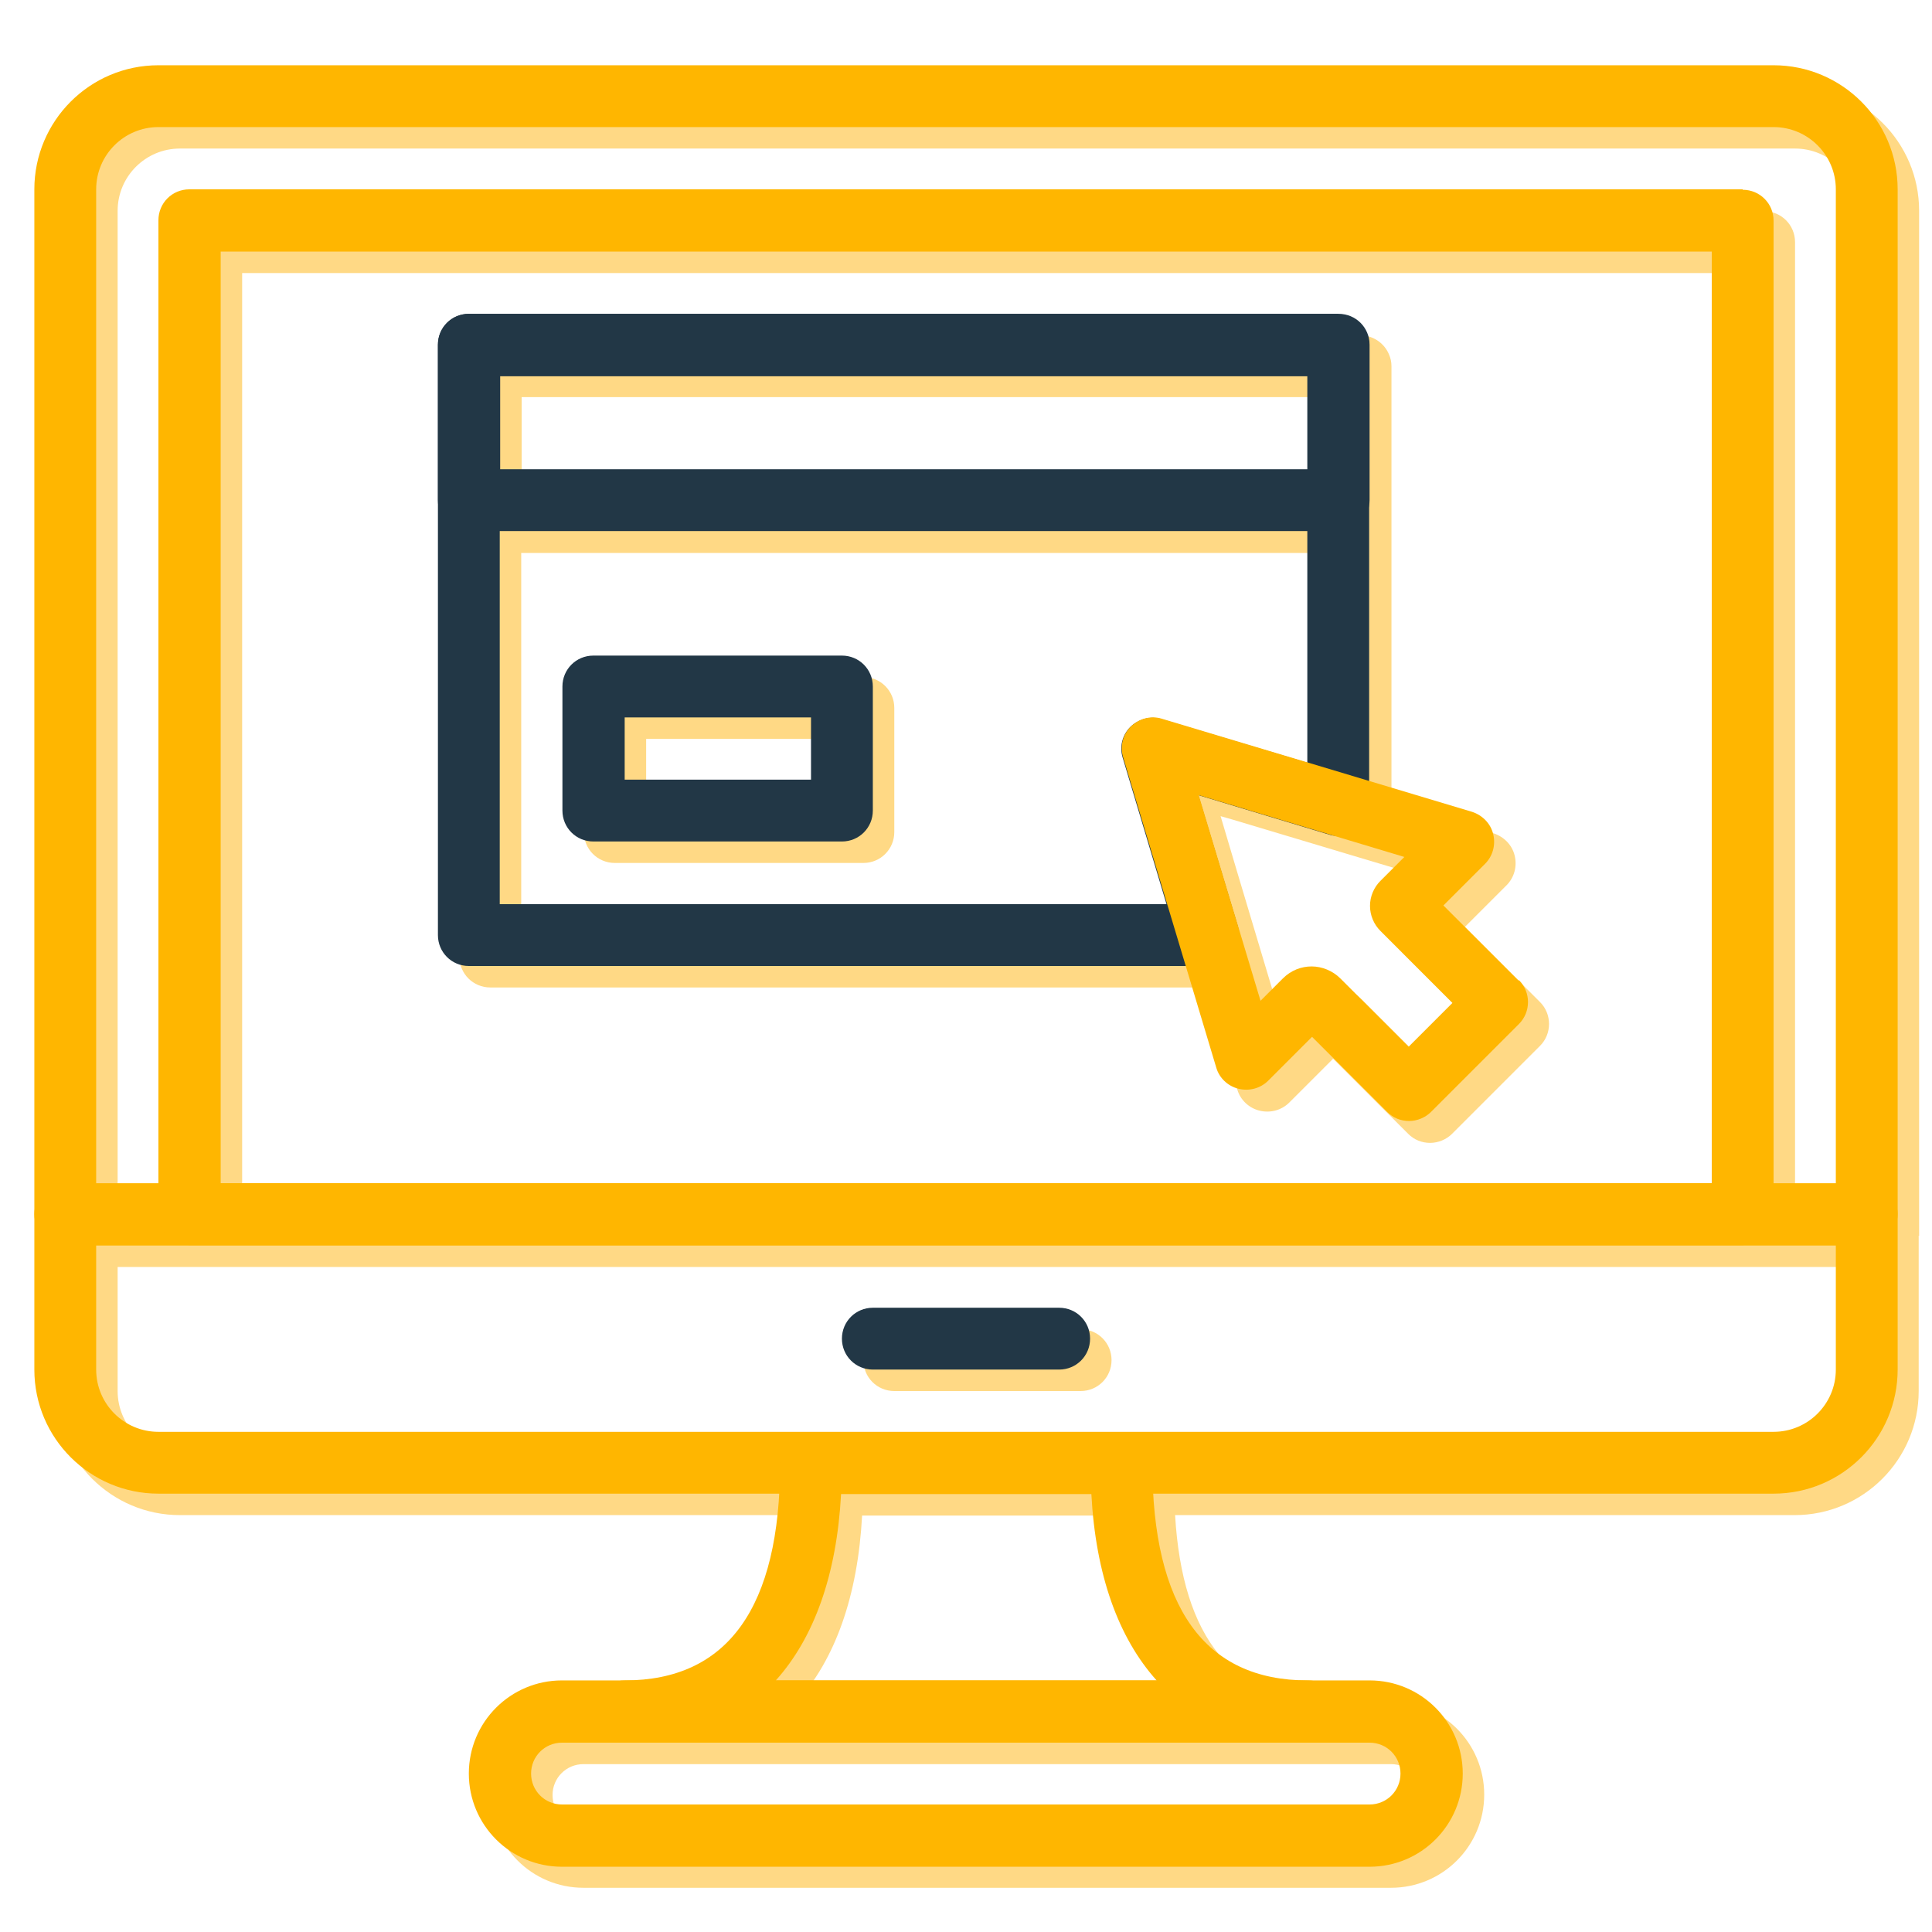
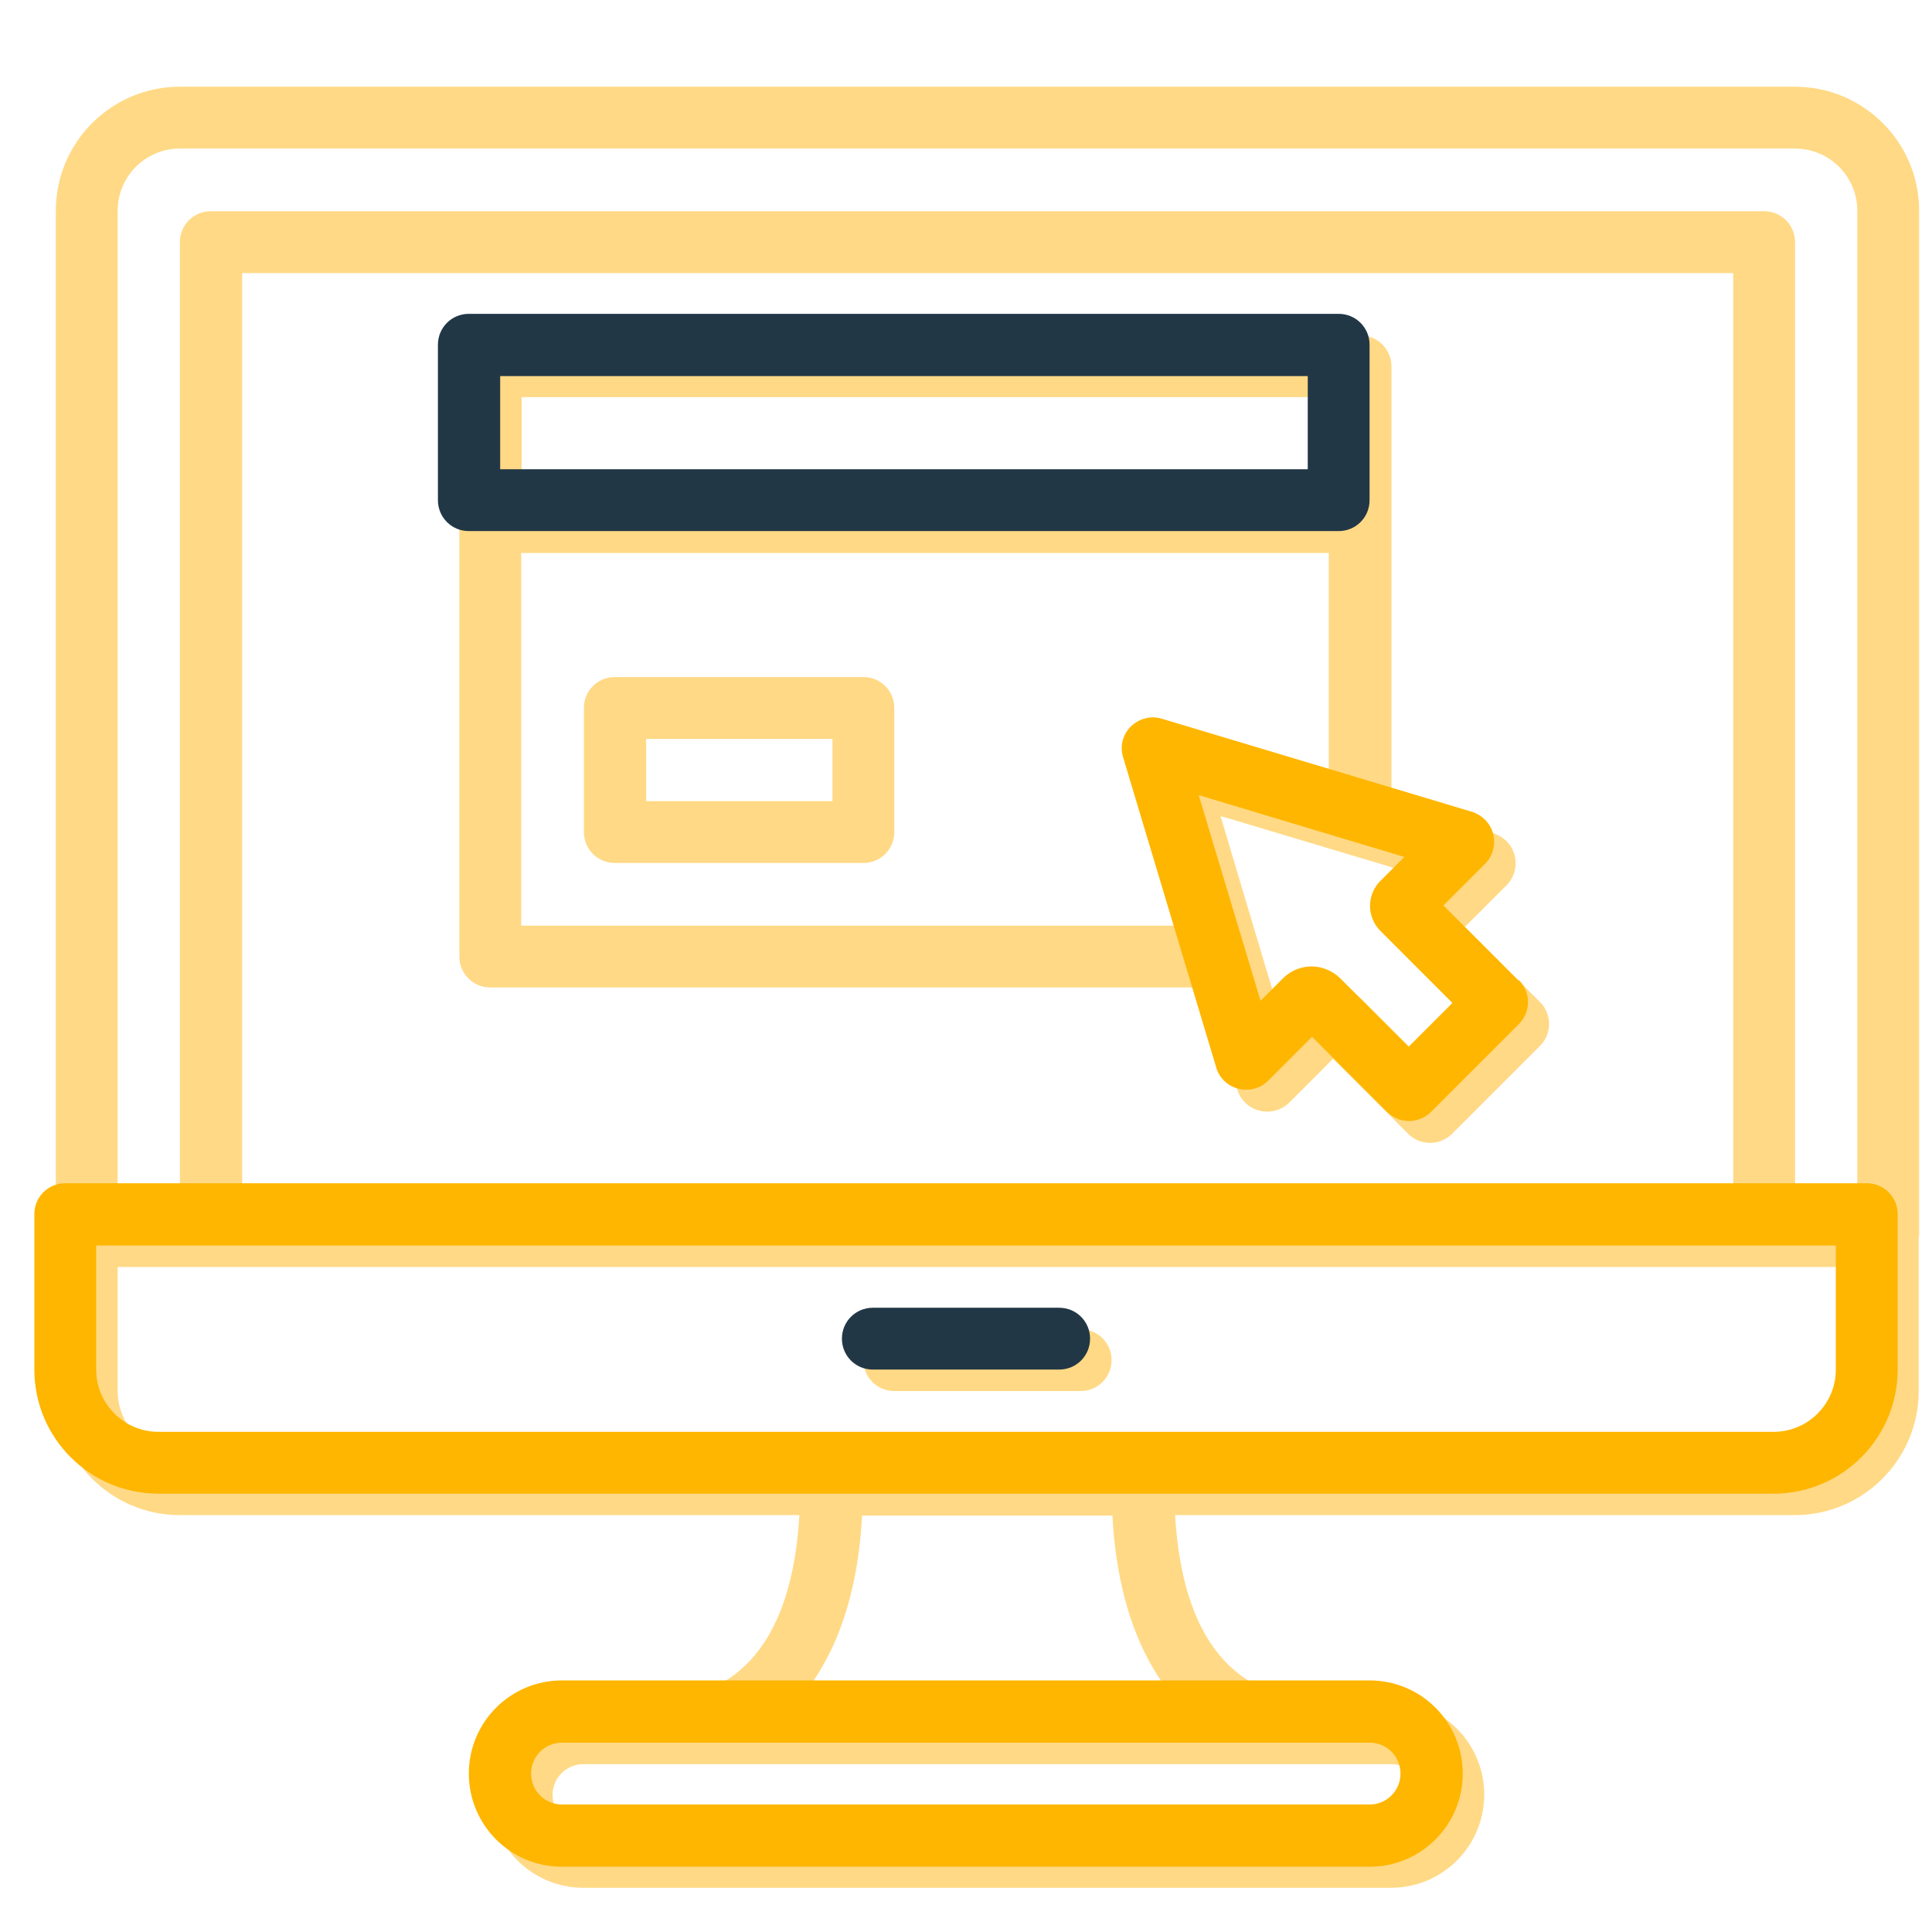
<svg xmlns="http://www.w3.org/2000/svg" id="Layer_1" data-name="Layer 1" viewBox="0 0 45 45">
  <defs>
    <style>
      .cls-1 {
        fill: #223746;
      }

      .cls-1, .cls-2, .cls-3 {
        stroke-width: 0px;
      }

      .cls-2 {
        fill: #ffd985;
      }

      .cls-3 {
        fill: #ffb600;
      }
    </style>
  </defs>
  <g>
    <path class="cls-2" d="m44.7,28.79V4.91c0-1.6-1.3-2.89-2.89-2.89H4.19c-1.6,0-2.89,1.3-2.89,2.89v27.49c0,1.6,1.3,2.89,2.89,2.89h14.43c-.17,2.87-1.37,4.34-3.58,4.34h-1.45c-1.2,0-2.17.97-2.17,2.17s.97,2.17,2.17,2.17h18.81c1.2,0,2.17-.97,2.17-2.17s-.97-2.17-2.17-2.17h-1.45c-2.22,0-3.41-1.47-3.58-4.34h14.43c1.6,0,2.89-1.3,2.89-2.89v-3.62s0,0,0,0Zm-12.3,12.3c.4,0,.72.32.72.72s-.32.72-.72.72H13.59c-.4,0-.72-.32-.72-.72s.32-.72.72-.72h18.81Zm-13.84-1.45c.89-.99,1.42-2.46,1.52-4.34h5.83c.1,1.88.63,3.35,1.52,4.34h-8.87ZM2.74,4.91c0-.8.65-1.45,1.45-1.45h37.62c.8,0,1.45.65,1.45,1.45v23.15h-1.45V5.64c0-.4-.32-.72-.72-.72H4.91c-.4,0-.72.32-.72.72v22.43h-1.45V4.91Zm37.62,23.15H5.64V6.36h34.73v21.71Zm2.89,4.34h0c0,.8-.65,1.45-1.45,1.45H4.19c-.8,0-1.45-.65-1.45-1.45v-2.89h40.52v2.89Z" />
    <path class="cls-2" d="m25.17,30.96h-4.34c-.4,0-.72.32-.72.72s.32.72.72.72h4.34c.4,0,.72-.32.72-.72s-.32-.72-.72-.72Z" />
    <path class="cls-2" d="m20.11,15.77h-5.79c-.4,0-.72.32-.72.72v2.89c0,.4.32.72.72.72h5.79c.4,0,.72-.32.72-.72v-2.89c0-.4-.32-.72-.72-.72Zm-.72,2.89h-4.34v-1.45h4.34v1.45Z" />
    <path class="cls-2" d="m11.42,23h16.69l.71,2.38c.07.24.27.43.52.49.25.06.51-.01.69-.19l1.02-1.02,1.75,1.75c.14.14.32.21.51.21s.38-.08.51-.21l2.05-2.05c.28-.28.28-.74,0-1.02l-1.75-1.75.97-.97c.18-.18.25-.44.19-.69s-.25-.44-.49-.52l-2.38-.71v-10.17c0-.1-.02-.19-.06-.28-.11-.26-.37-.44-.67-.44H11.42c-.4,0-.72.32-.72.72v13.75c0,.4.32.72.72.72Zm21.23-.83l1.68,1.68-1.02,1.02-1.59-1.59c-.18-.18-.43-.28-.67-.28s-.48.09-.67.28l-.52.52-1.02-3.41-.41-1.38.28.08,2.77.83s0,0,0,0l1.74.52-.56.56c-.15.15-.24.36-.24.58s.09.43.24.58Zm-5.1-4.93c-.13-.04-.26-.04-.38,0-.12.03-.24.1-.34.19-.19.19-.26.46-.18.72l1.02,3.41h-15.53v-8.68h18.81v5.39l-3.4-1.02Zm-15.41-7.99h18.81v2.17H12.15v-2.17Z" />
  </g>
  <g>
-     <path class="cls-3" d="m41.31,1.52H3.69c-1.6,0-2.89,1.3-2.89,2.89v23.87c0,.4.32.72.72.72h41.96c.4,0,.72-.32.72-.72V4.41c0-1.6-1.3-2.89-2.89-2.89Zm1.45,26.05H2.24V4.41c0-.8.65-1.45,1.45-1.45h37.62c.8,0,1.45.65,1.45,1.45v23.15Z" />
    <path class="cls-3" d="m43.48,27.56H1.52c-.4,0-.72.32-.72.72v3.62c0,1.6,1.3,2.89,2.89,2.89h37.62c1.6,0,2.89-1.3,2.89-2.89v-3.62c0-.4-.32-.72-.72-.72Zm-.72,4.34c0,.8-.65,1.45-1.45,1.45H3.69c-.8,0-1.45-.65-1.45-1.45v-2.89h40.52v2.89h0Z" />
    <path class="cls-1" d="m24.67,30.46h-4.34c-.4,0-.72.32-.72.72s.32.72.72.72h4.34c.4,0,.72-.32.72-.72s-.32-.72-.72-.72Z" />
-     <path class="cls-3" d="m40.59,4.41H4.41c-.4,0-.72.32-.72.72v23.15c0,.4.32.72.72.72h36.18c.4,0,.72-.32.72-.72V5.14c0-.4-.32-.72-.72-.72Zm-.72,23.15H5.14V5.86h34.73v21.71h0Z" />
    <path class="cls-3" d="m31.91,39.14H13.09c-1.2,0-2.17.97-2.17,2.17s.97,2.17,2.17,2.17h18.81c1.2,0,2.17-.97,2.17-2.17s-.97-2.17-2.17-2.17Zm0,2.89H13.09c-.4,0-.72-.32-.72-.72s.32-.72.72-.72h18.81c.4,0,.72.32.72.72s-.32.72-.72.72Z" />
-     <path class="cls-3" d="m30.46,39.14c-2.4,0-3.62-1.7-3.62-5.06,0-.4-.32-.72-.72-.72h-7.23c-.4,0-.72.32-.72.72,0,3.36-1.22,5.06-3.62,5.06-.4,0-.72.32-.72.72s.32.72.72.72h15.92c.4,0,.72-.32.72-.72s-.32-.72-.72-.72Zm-12.39,0c.89-.99,1.42-2.46,1.52-4.34h5.83c.1,1.88.63,3.35,1.52,4.34h-8.87Z" />
    <path class="cls-1" d="m31.18,7.31H10.92c-.4,0-.72.32-.72.72v3.62c0,.4.32.72.72.72h20.26c.4,0,.72-.32.72-.72v-3.62c0-.4-.32-.72-.72-.72Zm-.72,3.62H11.65v-2.17h18.81v2.17Z" />
-     <path class="cls-1" d="m19.61,15.27h-5.79c-.4,0-.72.32-.72.72v2.89c0,.4.32.72.72.72h5.79c.4,0,.72-.32.72-.72v-2.89c0-.4-.32-.72-.72-.72Zm-.72,2.89h-4.34v-1.45h4.34v1.45Z" />
-     <path class="cls-1" d="m31.18,7.31H10.92c-.4,0-.72.32-.72.72v13.75c0,.4.32.72.72.72h17.22c.23,0,.44-.11.58-.29.14-.18.18-.42.11-.64l-.92-3.05,3.05.92c.22.07.46.02.64-.11.18-.14.29-.35.29-.58v-10.71c0-.4-.32-.72-.72-.72Zm-.72,10.46l-3.41-1.02c-.26-.08-.53,0-.72.18-.19.19-.26.46-.18.72l1.02,3.41h-15.53v-12.3h18.81v9.01Z" />
    <path class="cls-3" d="m35.37,22.84l-1.75-1.75.97-.97c.18-.18.25-.44.19-.69-.06-.25-.25-.44-.49-.52l-7.23-2.17c-.26-.08-.53,0-.72.18-.19.19-.26.46-.18.72l2.17,7.23c.07.24.27.43.52.49.25.06.51-.01.69-.19l1.02-1.02,1.75,1.75c.14.14.32.21.51.21s.38-.08.51-.21l2.05-2.05c.28-.28.28-.74,0-1.02Zm-2.56,1.54l-1.59-1.59c-.18-.18-.43-.28-.67-.28s-.48.09-.67.28l-.52.52-1.44-4.79,4.79,1.44-.56.56c-.15.15-.24.36-.24.58s.09.43.24.58l1.68,1.68-1.02,1.02Z" />
  </g>
</svg>